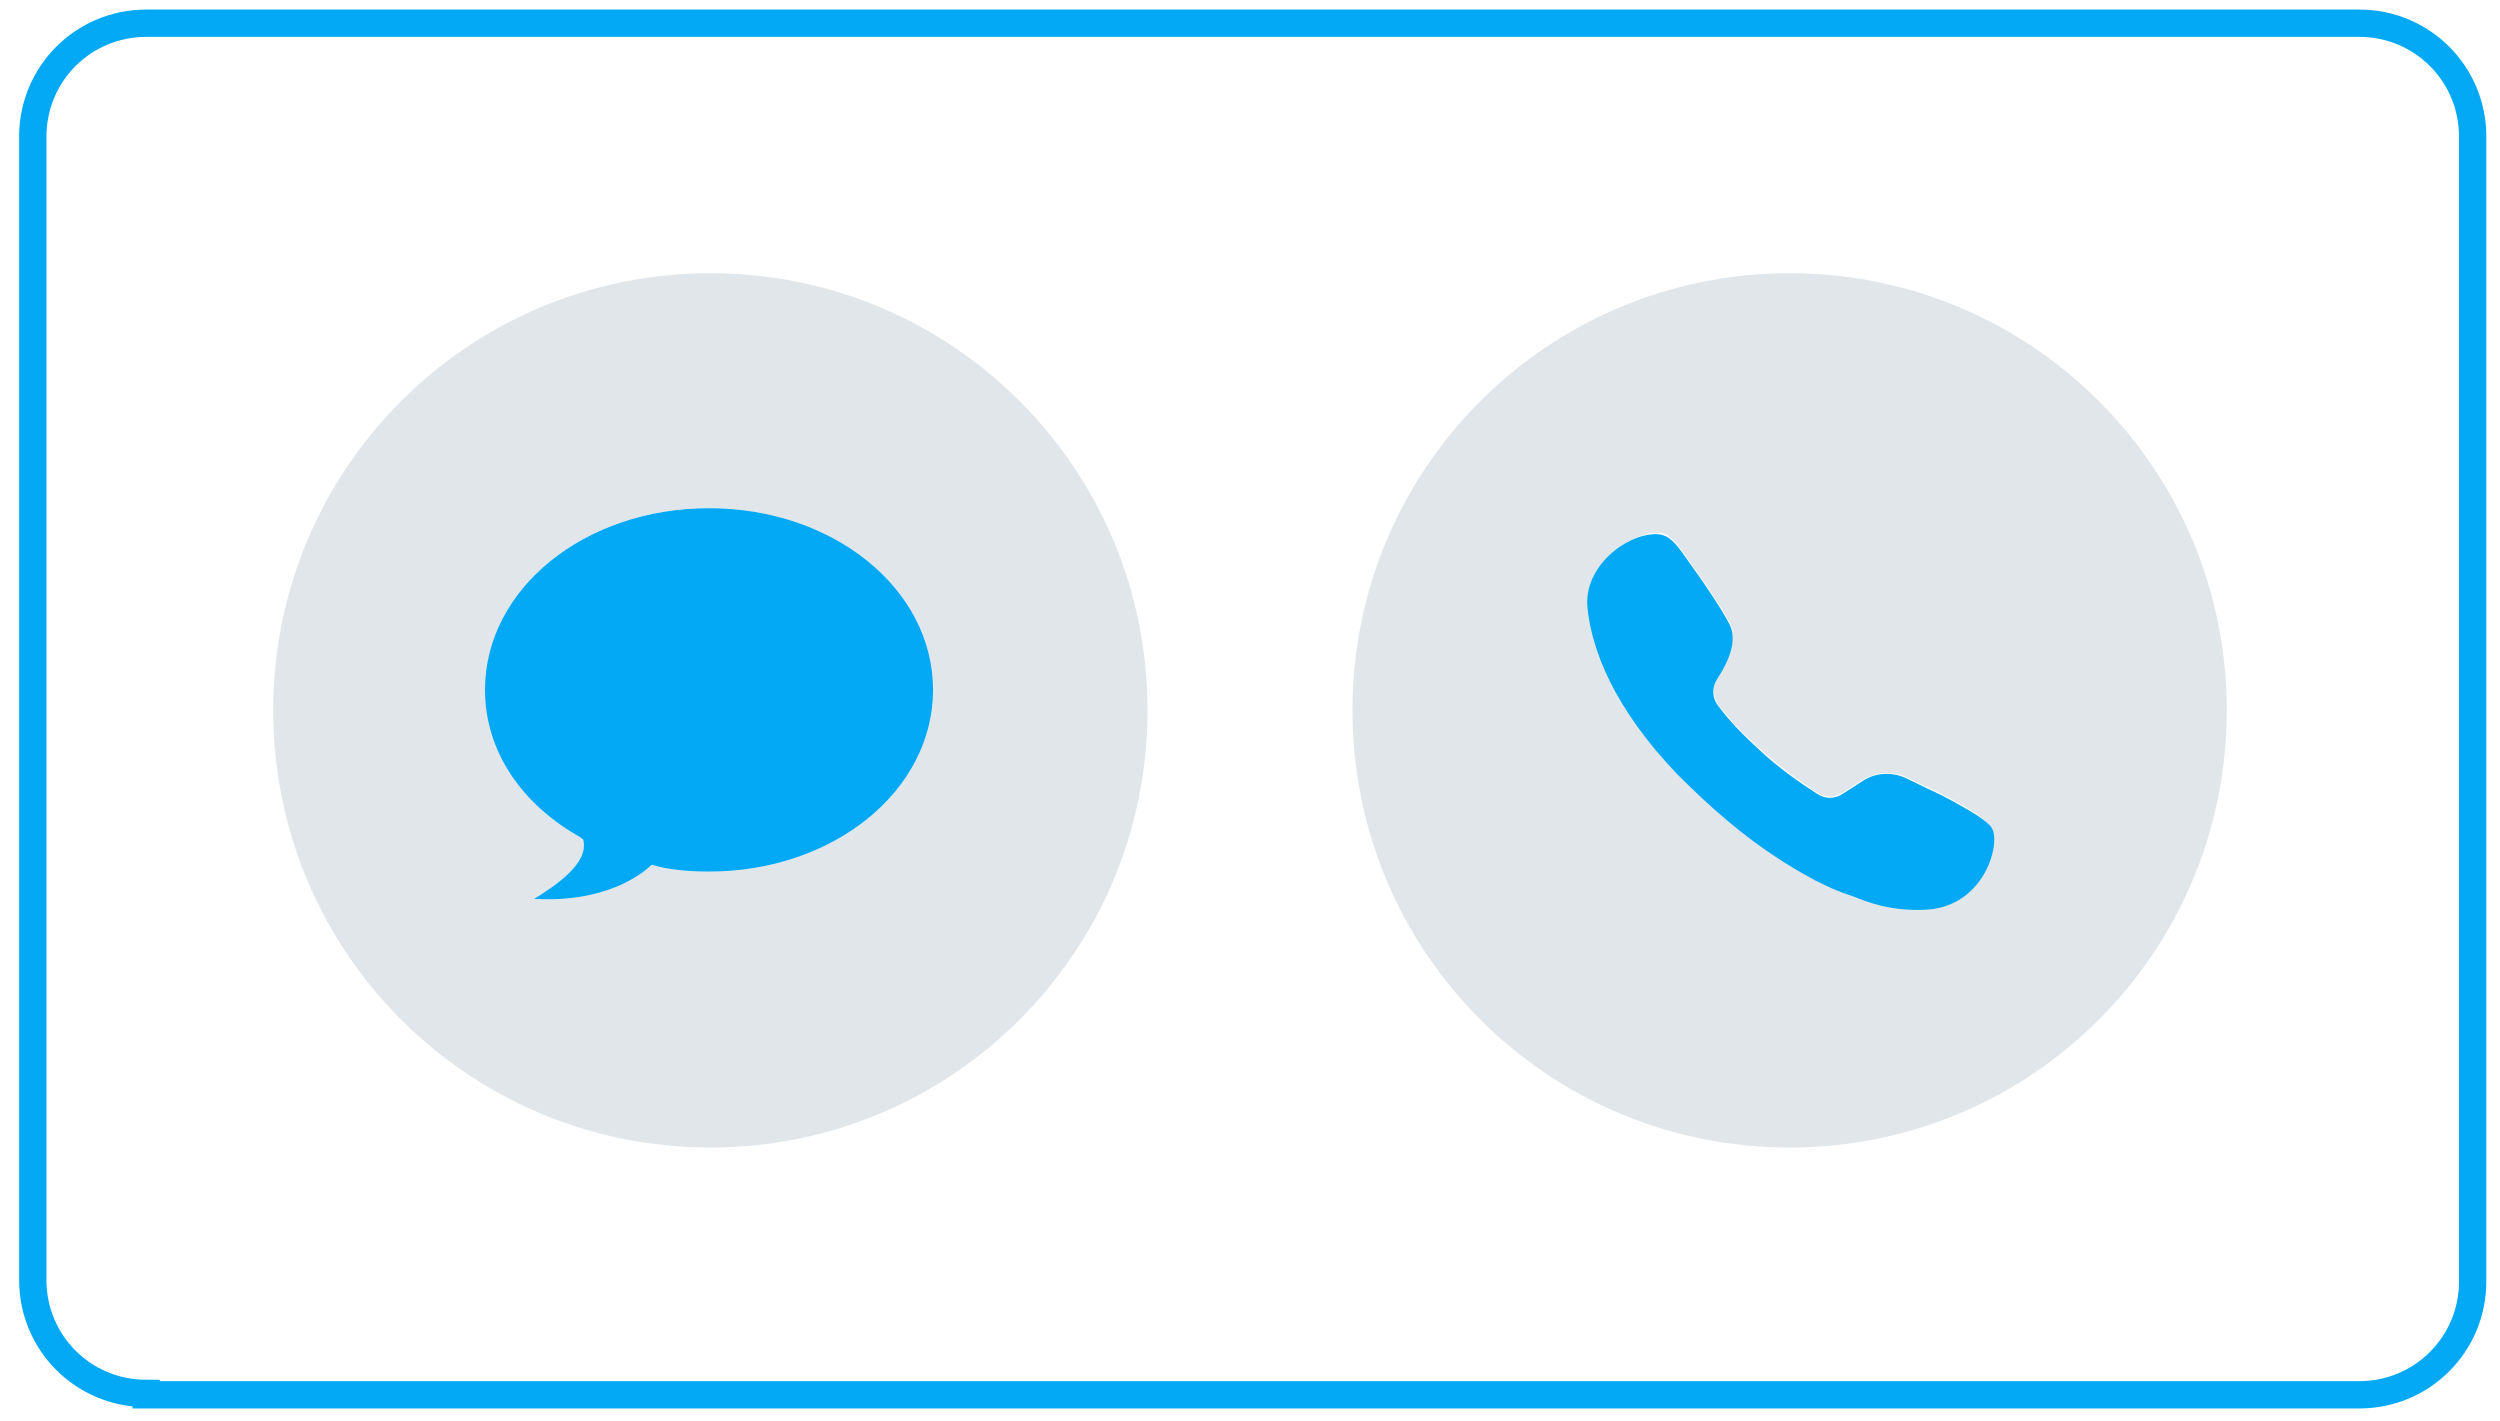
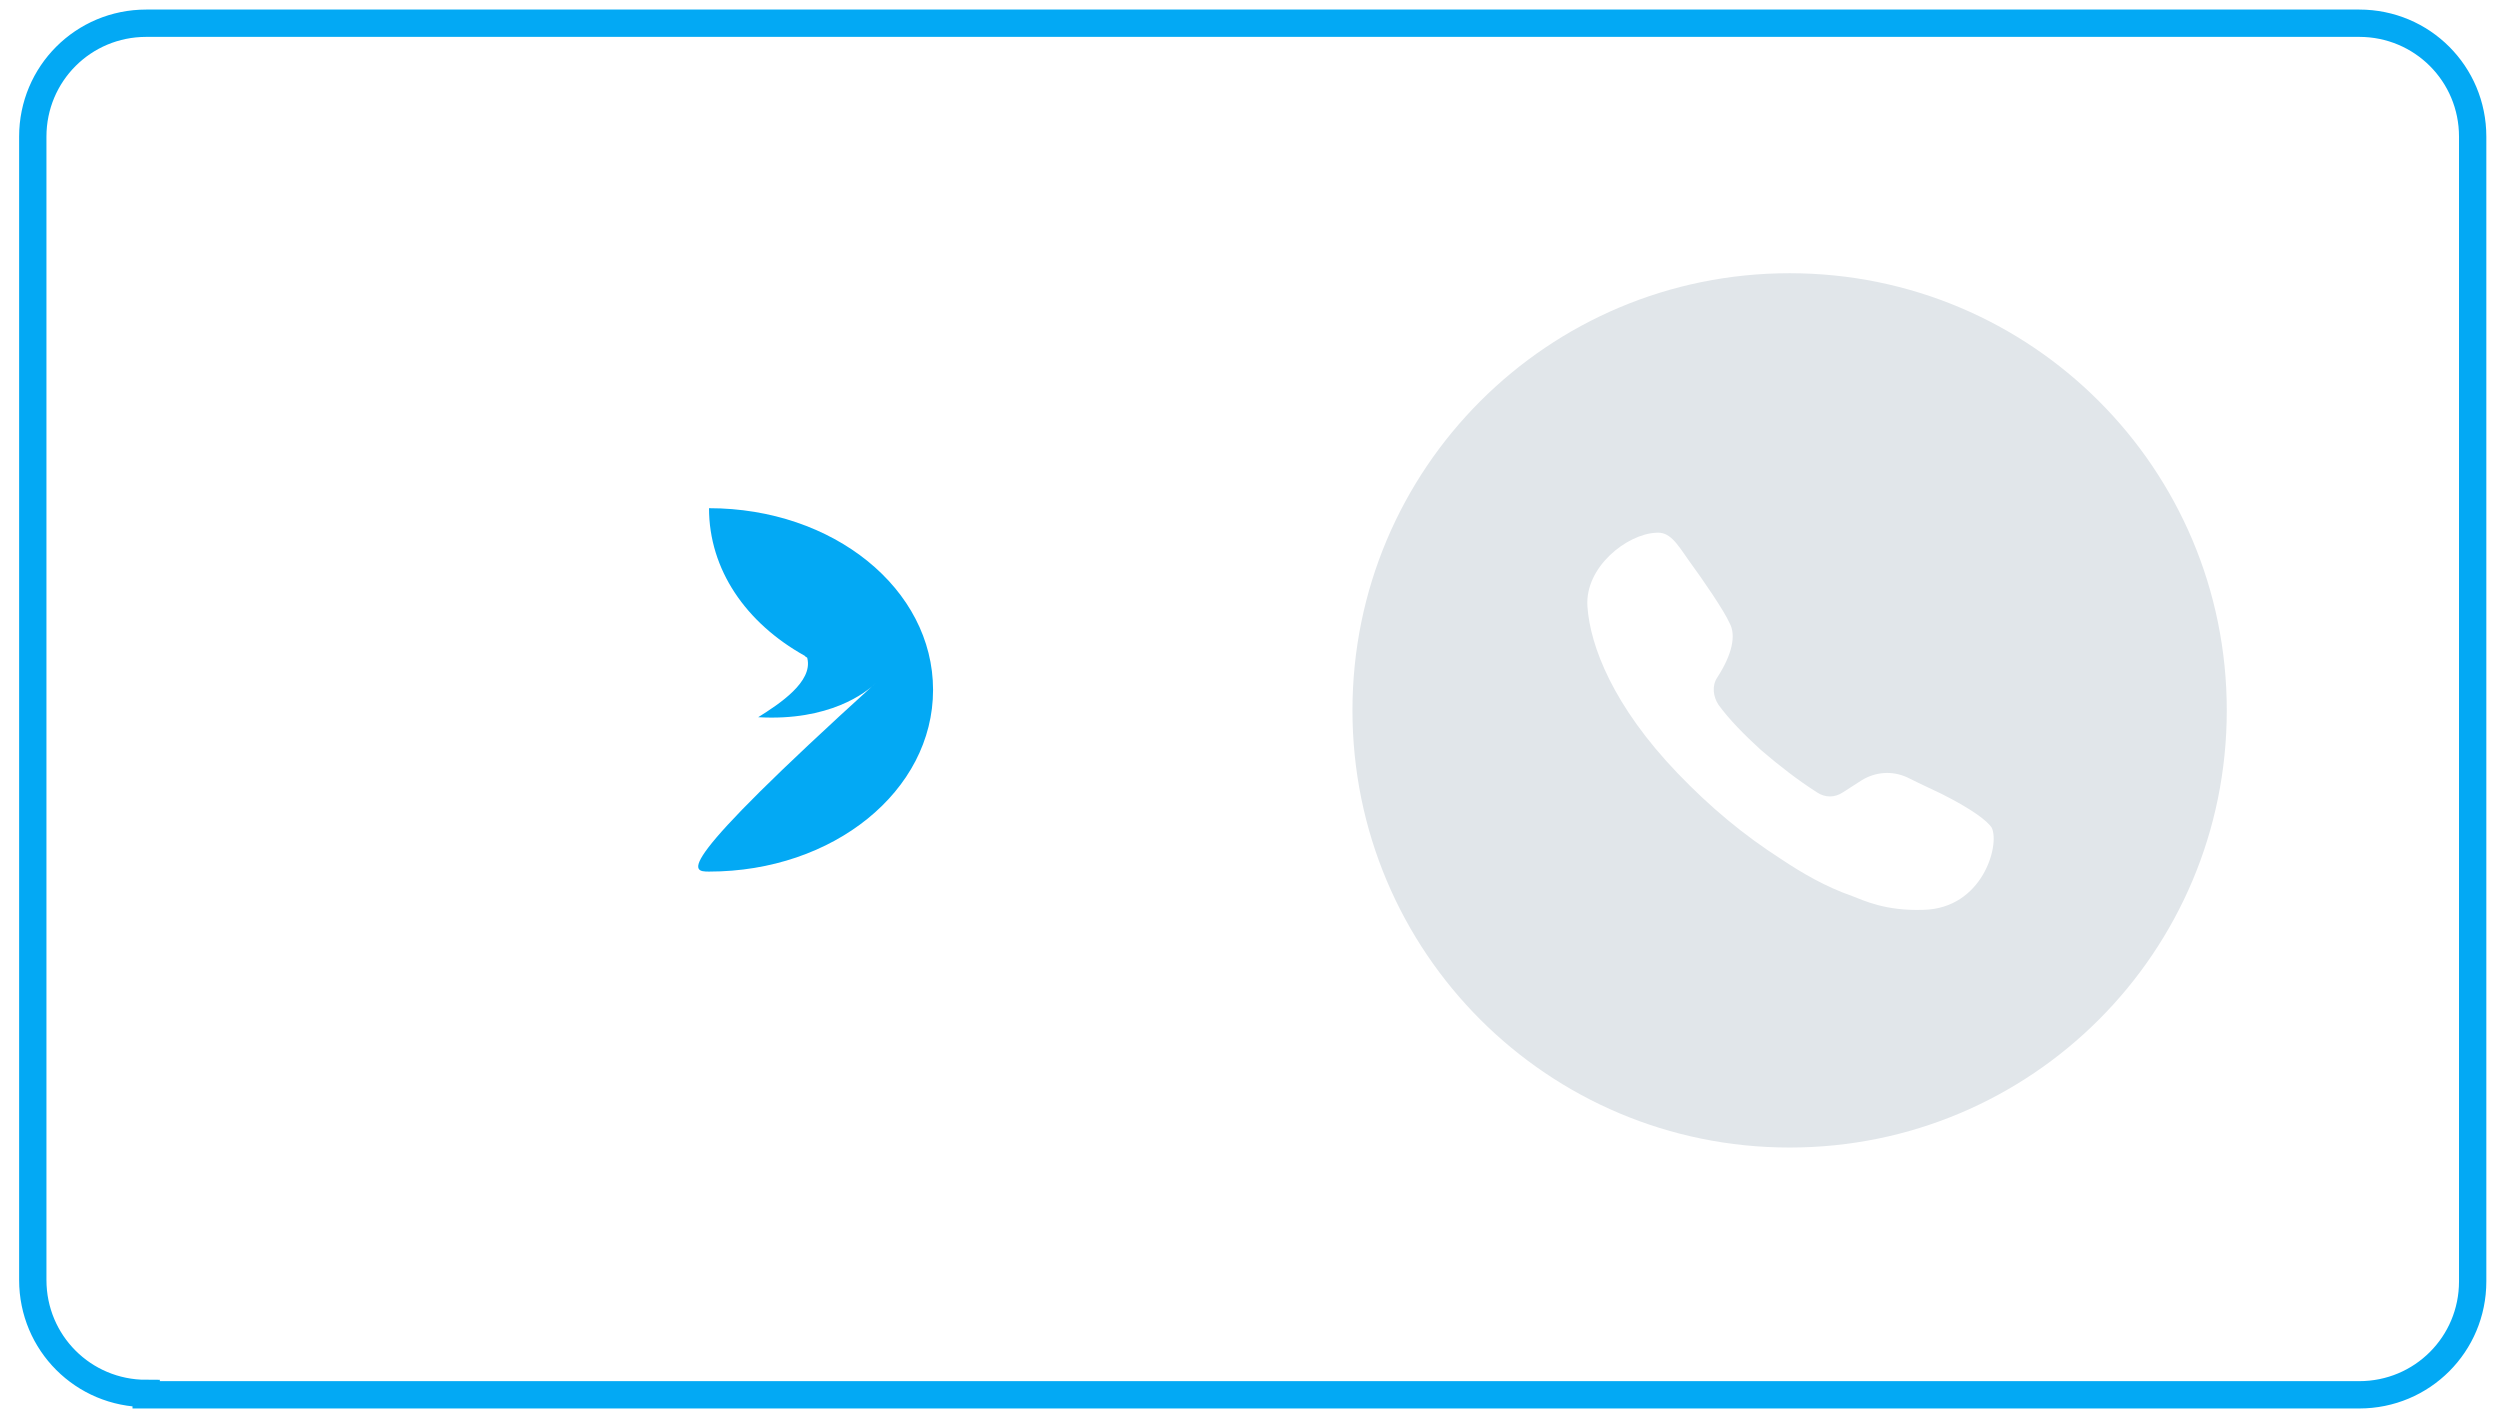
<svg xmlns="http://www.w3.org/2000/svg" version="1.1" id="Layer_1" x="0px" y="0px" viewBox="0 0 183 104" style="enable-background:new 0 0 183 104;" xml:space="preserve">
  <style type="text/css">
	.st0{fill:#E1E6EA;}
	.st1{fill-rule:evenodd;clip-rule:evenodd;fill:#03A9F4;}
	.st2{fill:none;stroke:#03A9F4;stroke-width:2;stroke-miterlimit:10;}
</style>
  <title>bc_default@3x</title>
  <desc>Created with Sketch.</desc>
  <g id="Page-1">
    <g id="sampleButton">
-       <path id="Shape" class="st0" d="M52,84c-17.7,0-32-14.3-32-32s14.3-32,32-32s32,14.3,32,32S69.7,84,52,84z M51.9,63.8    c9.1,0,16.4-5.9,16.4-13.3S61,37.2,51.9,37.2s-16.4,5.9-16.4,13.3c0,4.5,2.7,8.4,7,10.8c0,0,0,0,0.1,0.1c0.1,0,0.1,0.1,0.1,0.1    c0.4,1.7-2,3.3-3.6,4.3c5.2,0.3,7.9-1.8,8.6-2.5C49,63.7,50.6,63.8,51.9,63.8z" />
-       <path id="Path" class="st1" d="M51.9,63.8c9.1,0,16.4-5.9,16.4-13.3S61,37.2,51.9,37.2s-16.4,5.9-16.4,13.3c0,4.5,2.7,8.4,7,10.8    c0,0,0,0,0.1,0.1l0,0c0.1,0,0.1,0.1,0.1,0.1l0,0c0.4,1.7-2,3.3-3.6,4.3c5.2,0.3,7.9-1.8,8.6-2.5C49,63.7,50.6,63.8,51.9,63.8z" />
+       <path id="Path" class="st1" d="M51.9,63.8c9.1,0,16.4-5.9,16.4-13.3S61,37.2,51.9,37.2c0,4.5,2.7,8.4,7,10.8    c0,0,0,0,0.1,0.1l0,0c0.1,0,0.1,0.1,0.1,0.1l0,0c0.4,1.7-2,3.3-3.6,4.3c5.2,0.3,7.9-1.8,8.6-2.5C49,63.7,50.6,63.8,51.9,63.8z" />
    </g>
  </g>
  <g id="Trade-in-demo">
    <g id="Artboard" transform="translate(-270, -1734)">
      <g id="sampleButtonA" transform="translate(270, 1734)">
        <path id="Shape_1_" class="st0" d="M131,84c-17.7,0-32-14.3-32-32s14.3-32,32-32s32,14.3,32,32S148.7,84,131,84z M145.8,60.6     c-0.3-0.5-1.5-1.4-3.7-2.5c-0.4-0.2-1.3-0.6-2.5-1.2l0,0c-1.1-0.5-2.3-0.4-3.3,0.2l-1.4,0.9c-0.6,0.4-1.3,0.4-1.9,0     c-1.4-0.9-2.7-1.9-4.1-3.1c-1.2-1.1-2.3-2.2-3.1-3.3l0,0c-0.4-0.6-0.5-1.4-0.1-2c1.1-1.7,1.4-3.1,0.9-4c-0.4-0.9-1.9-3.1-3-4.6     c-0.9-1.3-1.4-2.1-2.4-2c-2.1,0.1-5.2,2.5-5,5.4s1.9,7.3,6.6,12.2c2.4,2.5,4.8,4.5,7.6,6.3c1.5,1,3.2,2,5.2,2.7     c0.8,0.3,2.4,1.1,5.2,1C145.1,66.5,146.4,61.9,145.8,60.6z" />
-         <path id="Path_1_" class="st1" d="M145.8,60.6c0.7,1.2-0.6,5.9-5,6c-2.7,0.1-4.4-0.7-5.2-1c-1.9-0.6-3.6-1.6-5.2-2.6     c-2.8-1.8-5.1-3.8-7.6-6.3c-4.7-4.9-6.3-9.2-6.6-12.2s2.8-5.4,5-5.4c1,0,1.5,0.7,2.4,2c1.1,1.5,2.5,3.6,3,4.6s0.2,2.3-0.9,4     c-0.4,0.6-0.4,1.4,0.1,2l0,0c0.8,1.1,1.9,2.2,3.1,3.3c1.3,1.2,2.7,2.2,4.1,3.1c0.6,0.4,1.3,0.4,1.9,0l1.4-0.9     c1-0.7,2.3-0.7,3.3-0.2l0,0c1.2,0.6,2.1,1,2.5,1.2C144.2,59.3,145.5,60.1,145.8,60.6z" />
      </g>
    </g>
  </g>
  <g>
    <path class="st2" d="M10.7,102c-4.6,0-8.3-3.7-8.3-8.3V10c0-4.6,3.7-8.3,8.3-8.3h162c4.6,0,8.3,3.7,8.3,8.3v83.8   c0,4.6-3.7,8.3-8.3,8.3H10.7z" />
  </g>
</svg>